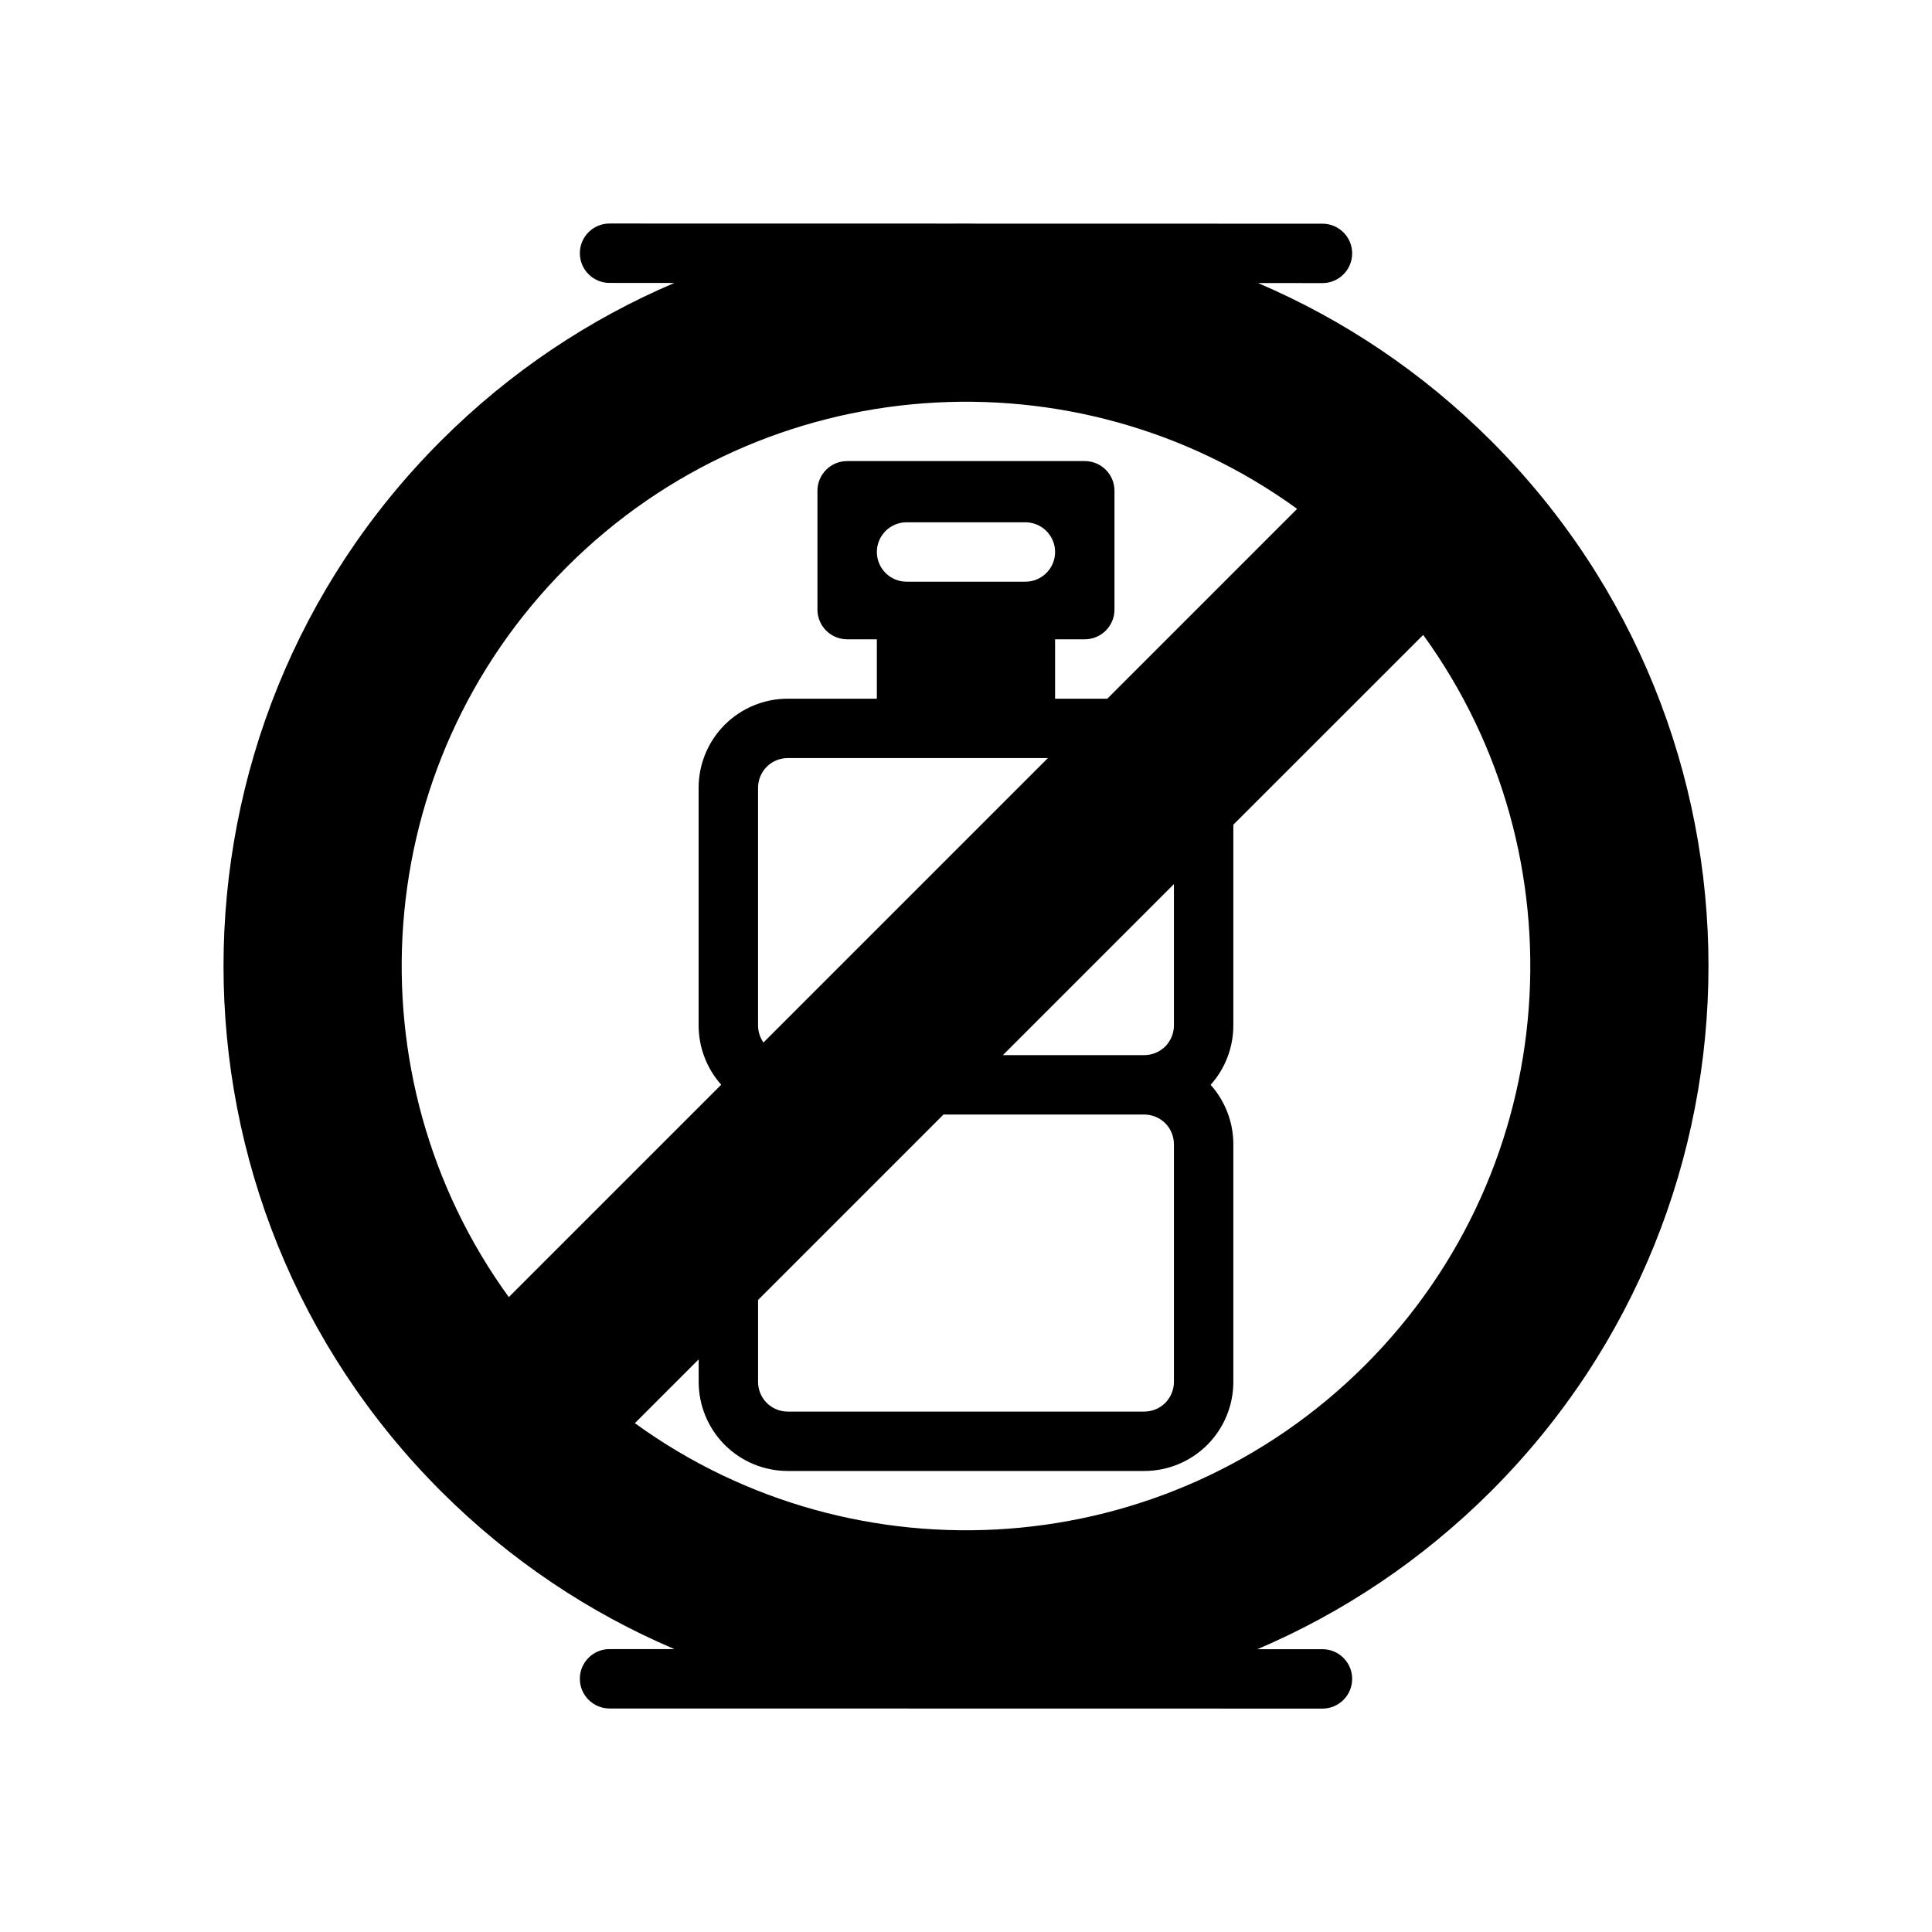
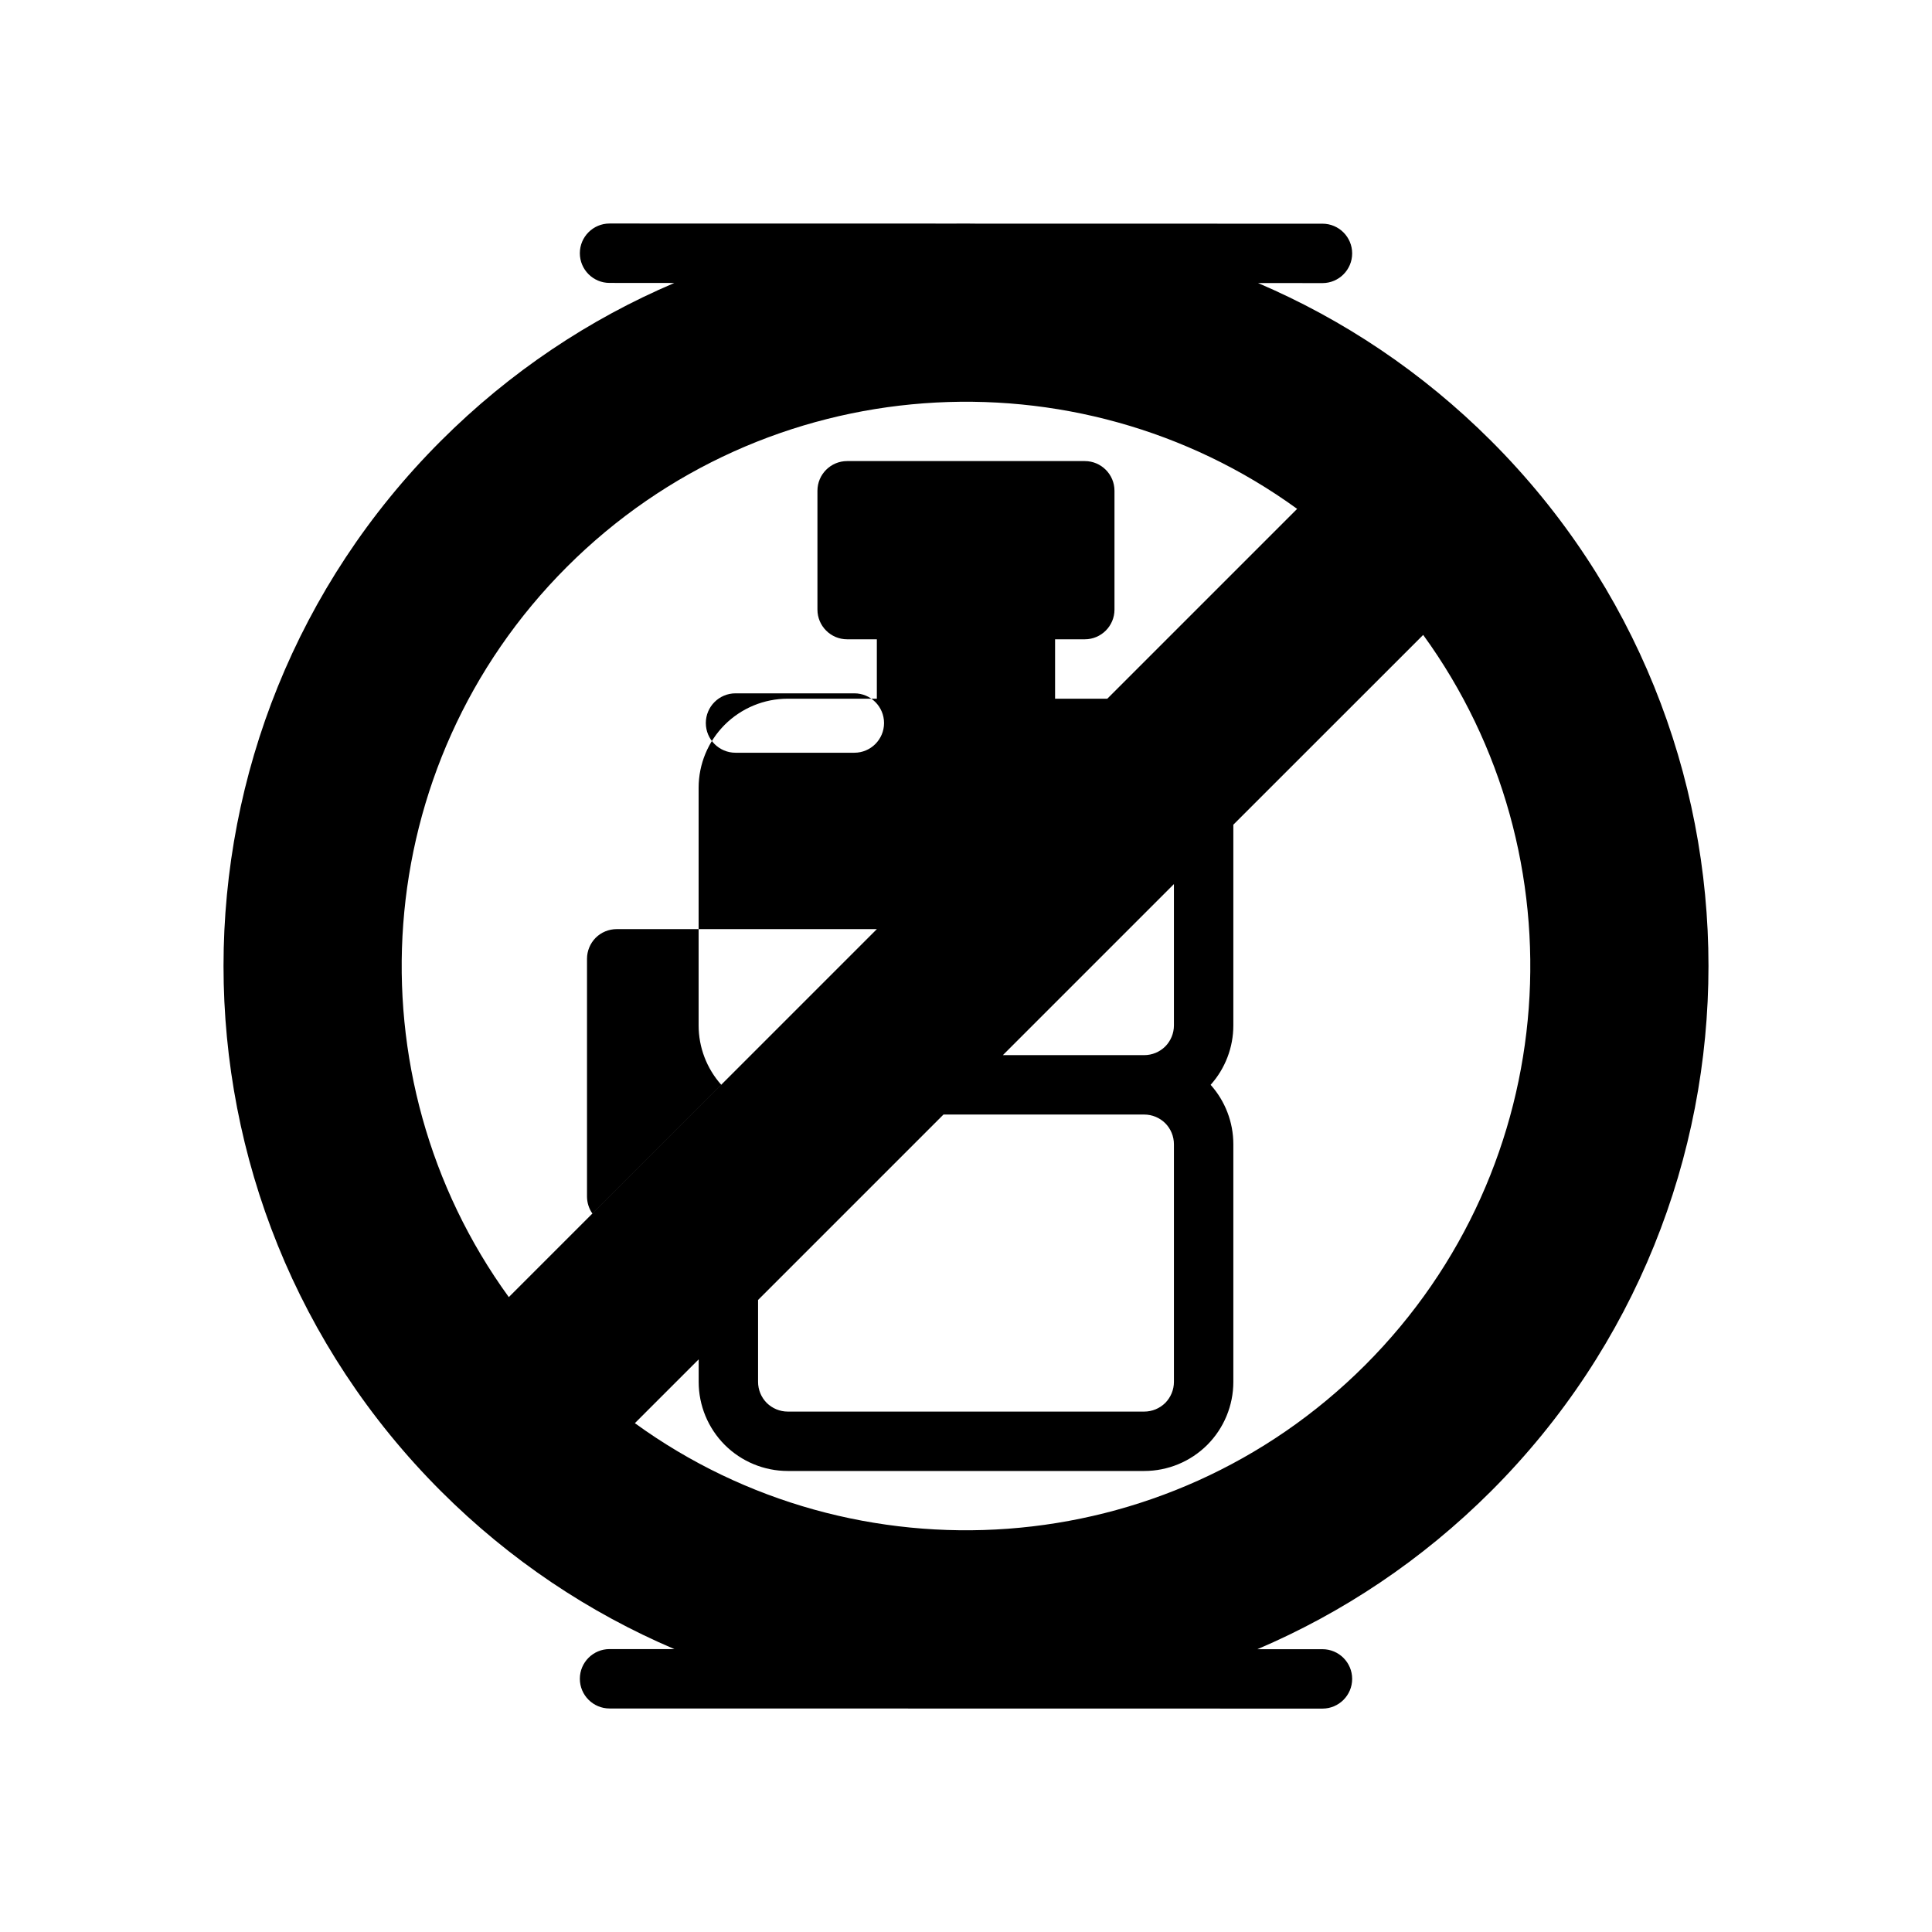
<svg xmlns="http://www.w3.org/2000/svg" fill="#000000" width="800px" height="800px" version="1.1" viewBox="144 144 512 512">
-   <path d="m397.45 203.25-91.914-0.016c-4.344 0-7.871 3.527-7.871 7.871s3.527 7.871 7.871 7.871l17.16 0.016c-22.484 9.574-43.531 23.523-61.859 41.848-76.801 76.801-76.801 201.52 0 278.32 18.324 18.324 39.375 32.273 61.875 41.863h-17.176c-4.344 0-7.871 3.527-7.871 7.871s3.527 7.871 7.871 7.871l188.93 0.031c4.344 0 7.871-3.527 7.871-7.871s-3.527-7.871-7.871-7.871h-17.238c22.5-9.59 43.578-23.555 61.938-41.895 76.801-76.801 76.801-201.52 0-278.32-18.309-18.293-39.328-32.242-61.781-41.832l17.082 0.016c4.344 0 7.871-3.527 7.871-7.871s-3.527-7.871-7.871-7.871l-91.836-0.016c-1.73-0.031-3.449-0.031-5.18-0.016zm73.398 159.3v53.199c0 5.824-2.156 11.43-6.016 15.742 3.856 4.312 6.016 9.918 6.016 15.742v62.977c0 6.266-2.488 12.266-6.91 16.703-4.441 4.426-10.438 6.91-16.703 6.91h-94.465c-6.266 0-12.266-2.488-16.703-6.91-4.426-4.441-6.91-10.438-6.91-16.703v-5.969l-16.91 16.91c58.457 42.43 140.83 37.297 193.53-15.383 52.68-52.695 57.812-135.07 15.383-193.51l-50.301 50.285zm-76.816 76.816h53.199c2.094 0 4.094 0.836 5.574 2.297 1.465 1.48 2.297 3.481 2.297 5.574v62.977c0 2.094-0.836 4.094-2.297 5.574-1.48 1.465-3.481 2.297-5.574 2.297h-94.465c-2.094 0-4.094-0.836-5.574-2.297-1.465-1.48-2.297-3.481-2.297-5.574v-21.711zm43.422-110.21 50.301-50.301c-58.457-42.43-140.83-37.297-193.53 15.383-52.68 52.695-57.812 135.07-15.383 193.51l56.285-56.285c-3.84-4.312-5.984-9.902-5.984-15.711v-62.977c0-6.266 2.488-12.266 6.91-16.703 4.441-4.426 10.438-6.91 16.703-6.91h23.617v-15.742h-7.871c-4.344 0-7.871-3.527-7.871-7.871v-31.488c0-4.344 3.527-7.871 7.871-7.871h62.977c4.344 0 7.871 3.527 7.871 7.871v31.488c0 4.344-3.527 7.871-7.871 7.871h-7.871v15.742h13.84zm17.648 49.137v37.457c0 2.094-0.836 4.094-2.297 5.574-1.48 1.465-3.481 2.297-5.574 2.297h-37.457zm-33.395-33.395-75.383 75.383c-0.93-1.324-1.434-2.898-1.434-4.535v-62.977c0-2.094 0.836-4.094 2.297-5.574 1.48-1.465 3.481-2.297 5.574-2.297zm-37.457-46.742h31.488c4.344 0 7.871-3.527 7.871-7.871s-3.527-7.871-7.871-7.871h-31.488c-4.344 0-7.871 3.527-7.871 7.871s3.527 7.871 7.871 7.871z" fill-rule="evenodd" />
+   <path d="m397.45 203.25-91.914-0.016c-4.344 0-7.871 3.527-7.871 7.871s3.527 7.871 7.871 7.871l17.16 0.016c-22.484 9.574-43.531 23.523-61.859 41.848-76.801 76.801-76.801 201.52 0 278.32 18.324 18.324 39.375 32.273 61.875 41.863h-17.176c-4.344 0-7.871 3.527-7.871 7.871s3.527 7.871 7.871 7.871l188.93 0.031c4.344 0 7.871-3.527 7.871-7.871s-3.527-7.871-7.871-7.871h-17.238c22.5-9.59 43.578-23.555 61.938-41.895 76.801-76.801 76.801-201.52 0-278.32-18.309-18.293-39.328-32.242-61.781-41.832l17.082 0.016c4.344 0 7.871-3.527 7.871-7.871s-3.527-7.871-7.871-7.871l-91.836-0.016c-1.73-0.031-3.449-0.031-5.18-0.016zm73.398 159.3v53.199c0 5.824-2.156 11.43-6.016 15.742 3.856 4.312 6.016 9.918 6.016 15.742v62.977c0 6.266-2.488 12.266-6.91 16.703-4.441 4.426-10.438 6.91-16.703 6.91h-94.465c-6.266 0-12.266-2.488-16.703-6.91-4.426-4.441-6.91-10.438-6.91-16.703v-5.969l-16.91 16.91c58.457 42.43 140.83 37.297 193.53-15.383 52.68-52.695 57.812-135.07 15.383-193.51l-50.301 50.285zm-76.816 76.816h53.199c2.094 0 4.094 0.836 5.574 2.297 1.465 1.48 2.297 3.481 2.297 5.574v62.977c0 2.094-0.836 4.094-2.297 5.574-1.48 1.465-3.481 2.297-5.574 2.297h-94.465c-2.094 0-4.094-0.836-5.574-2.297-1.465-1.48-2.297-3.481-2.297-5.574v-21.711zm43.422-110.21 50.301-50.301c-58.457-42.43-140.83-37.297-193.53 15.383-52.68 52.695-57.812 135.07-15.383 193.51l56.285-56.285c-3.84-4.312-5.984-9.902-5.984-15.711v-62.977c0-6.266 2.488-12.266 6.91-16.703 4.441-4.426 10.438-6.91 16.703-6.91h23.617v-15.742h-7.871c-4.344 0-7.871-3.527-7.871-7.871v-31.488c0-4.344 3.527-7.871 7.871-7.871h62.977c4.344 0 7.871 3.527 7.871 7.871v31.488c0 4.344-3.527 7.871-7.871 7.871h-7.871v15.742h13.84zm17.648 49.137v37.457c0 2.094-0.836 4.094-2.297 5.574-1.48 1.465-3.481 2.297-5.574 2.297h-37.457m-33.395-33.395-75.383 75.383c-0.93-1.324-1.434-2.898-1.434-4.535v-62.977c0-2.094 0.836-4.094 2.297-5.574 1.48-1.465 3.481-2.297 5.574-2.297zm-37.457-46.742h31.488c4.344 0 7.871-3.527 7.871-7.871s-3.527-7.871-7.871-7.871h-31.488c-4.344 0-7.871 3.527-7.871 7.871s3.527 7.871 7.871 7.871z" fill-rule="evenodd" />
</svg>